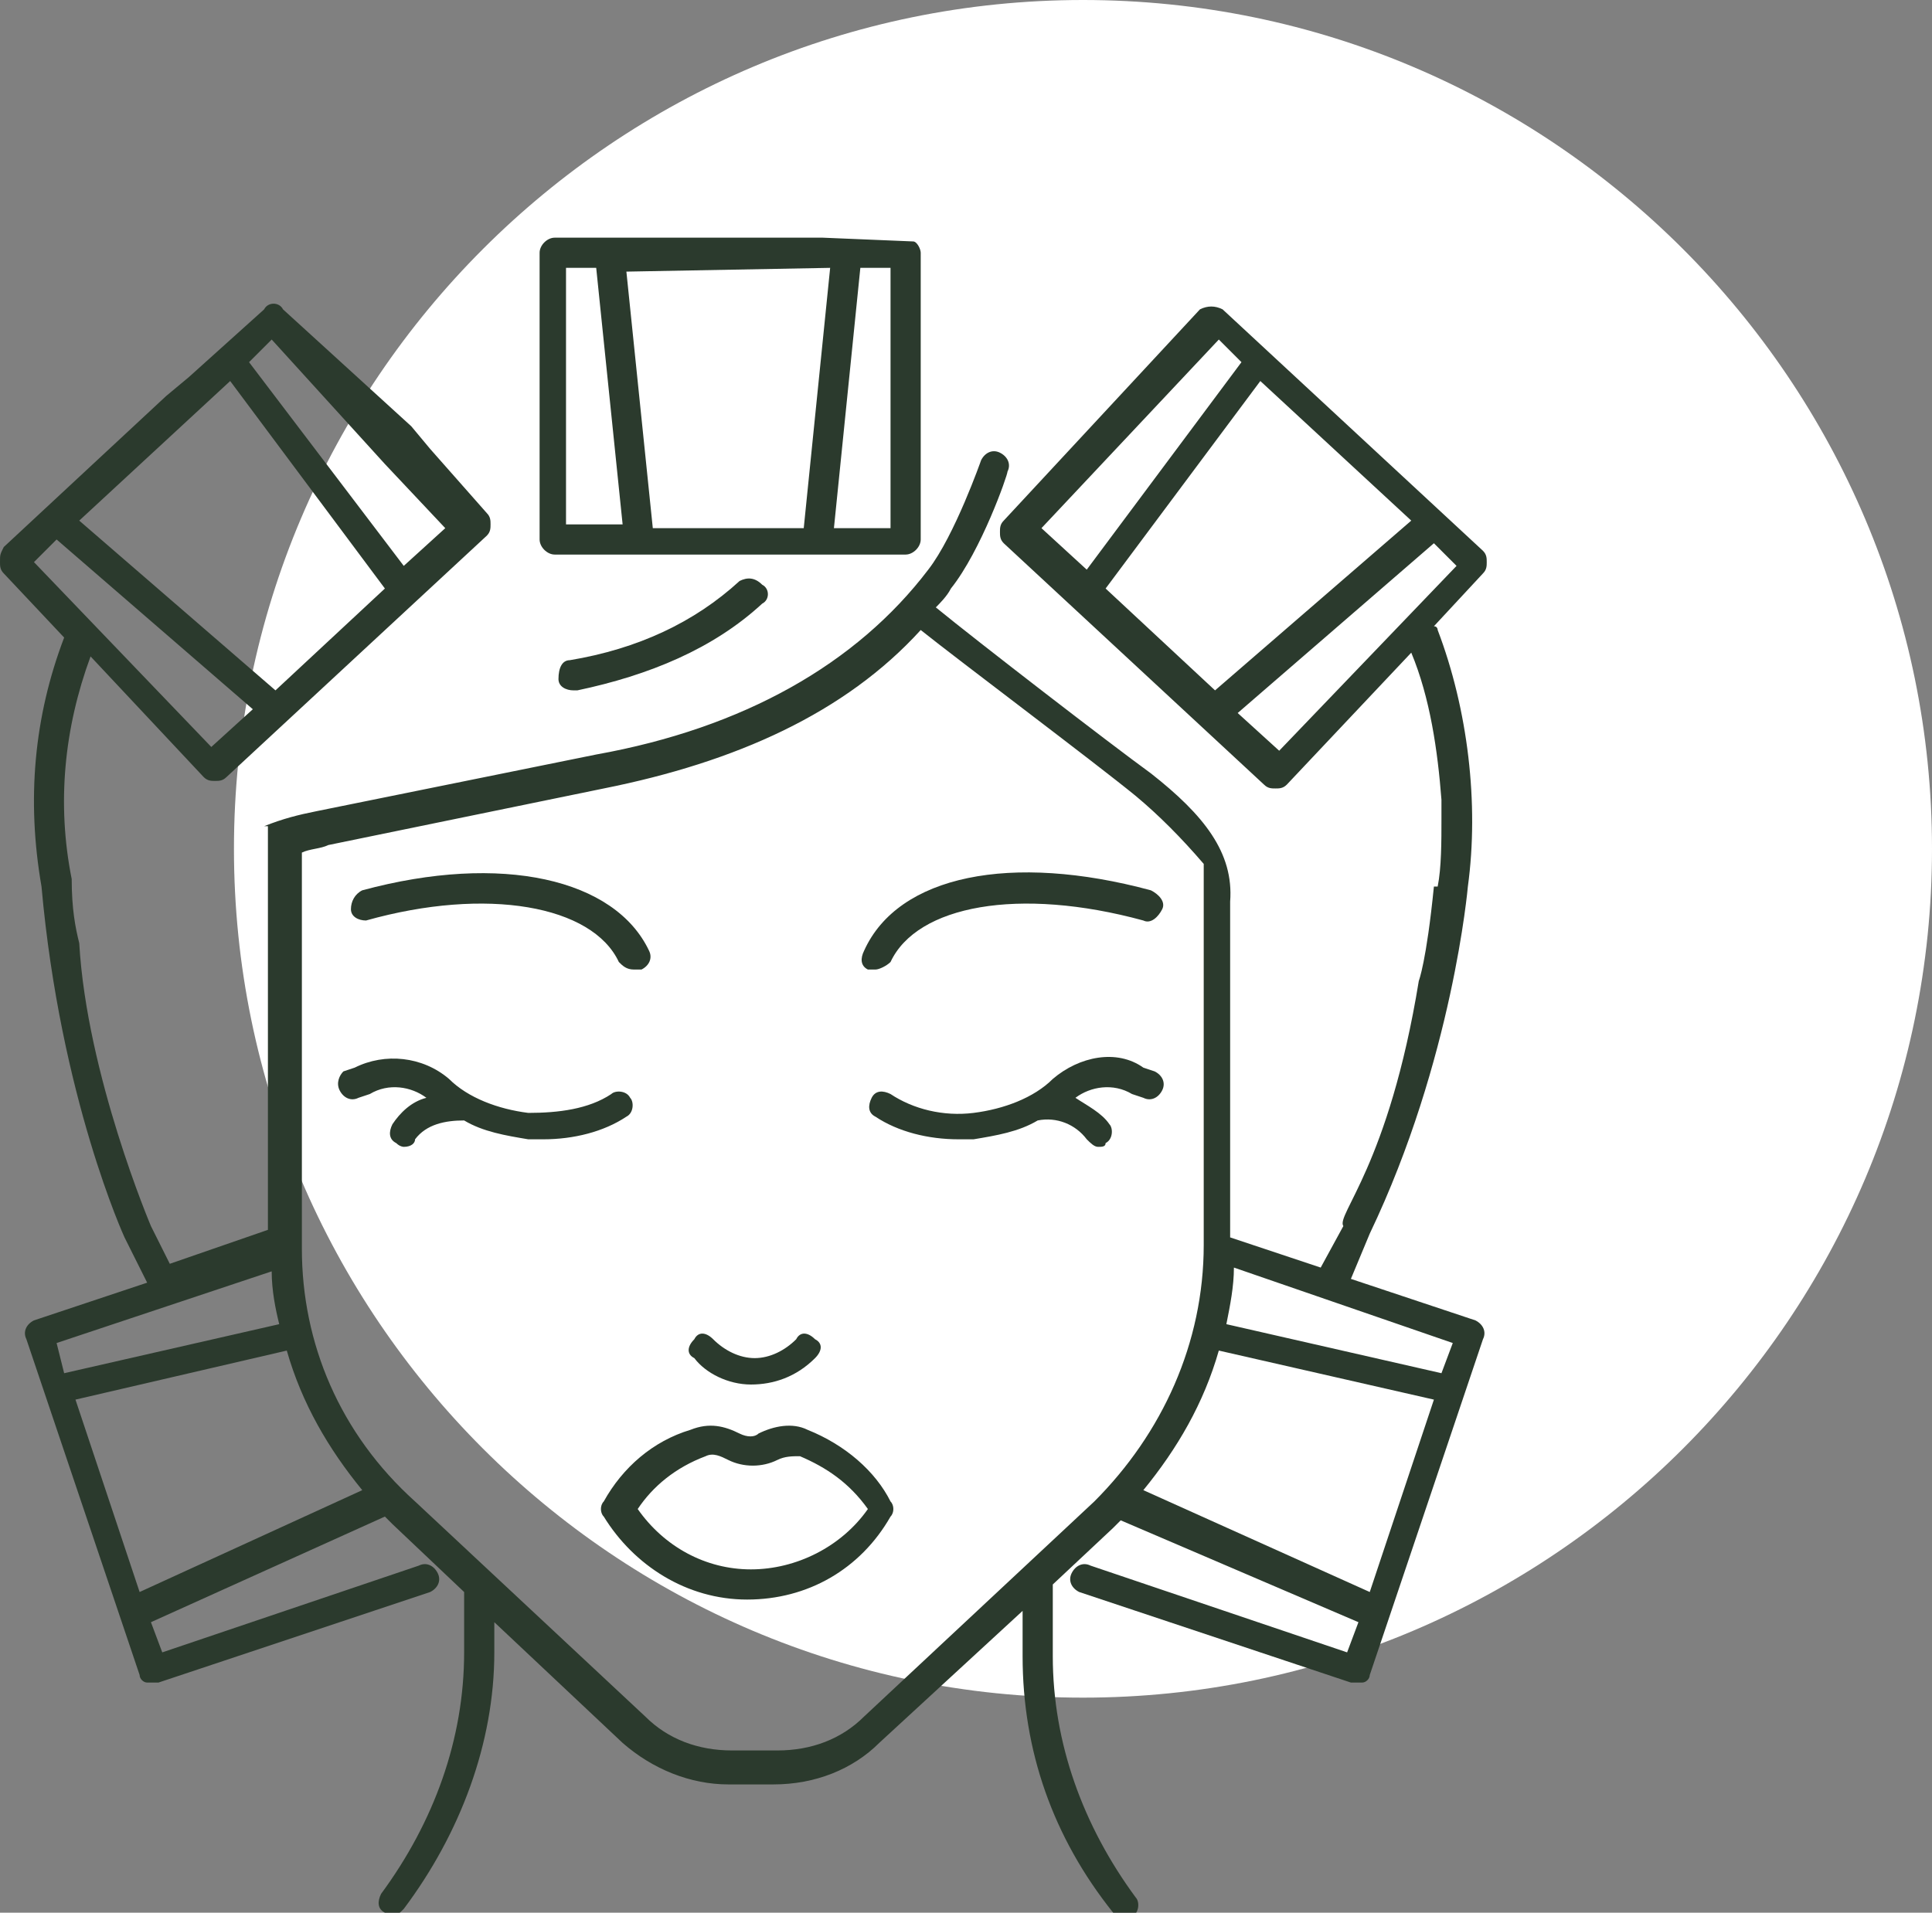
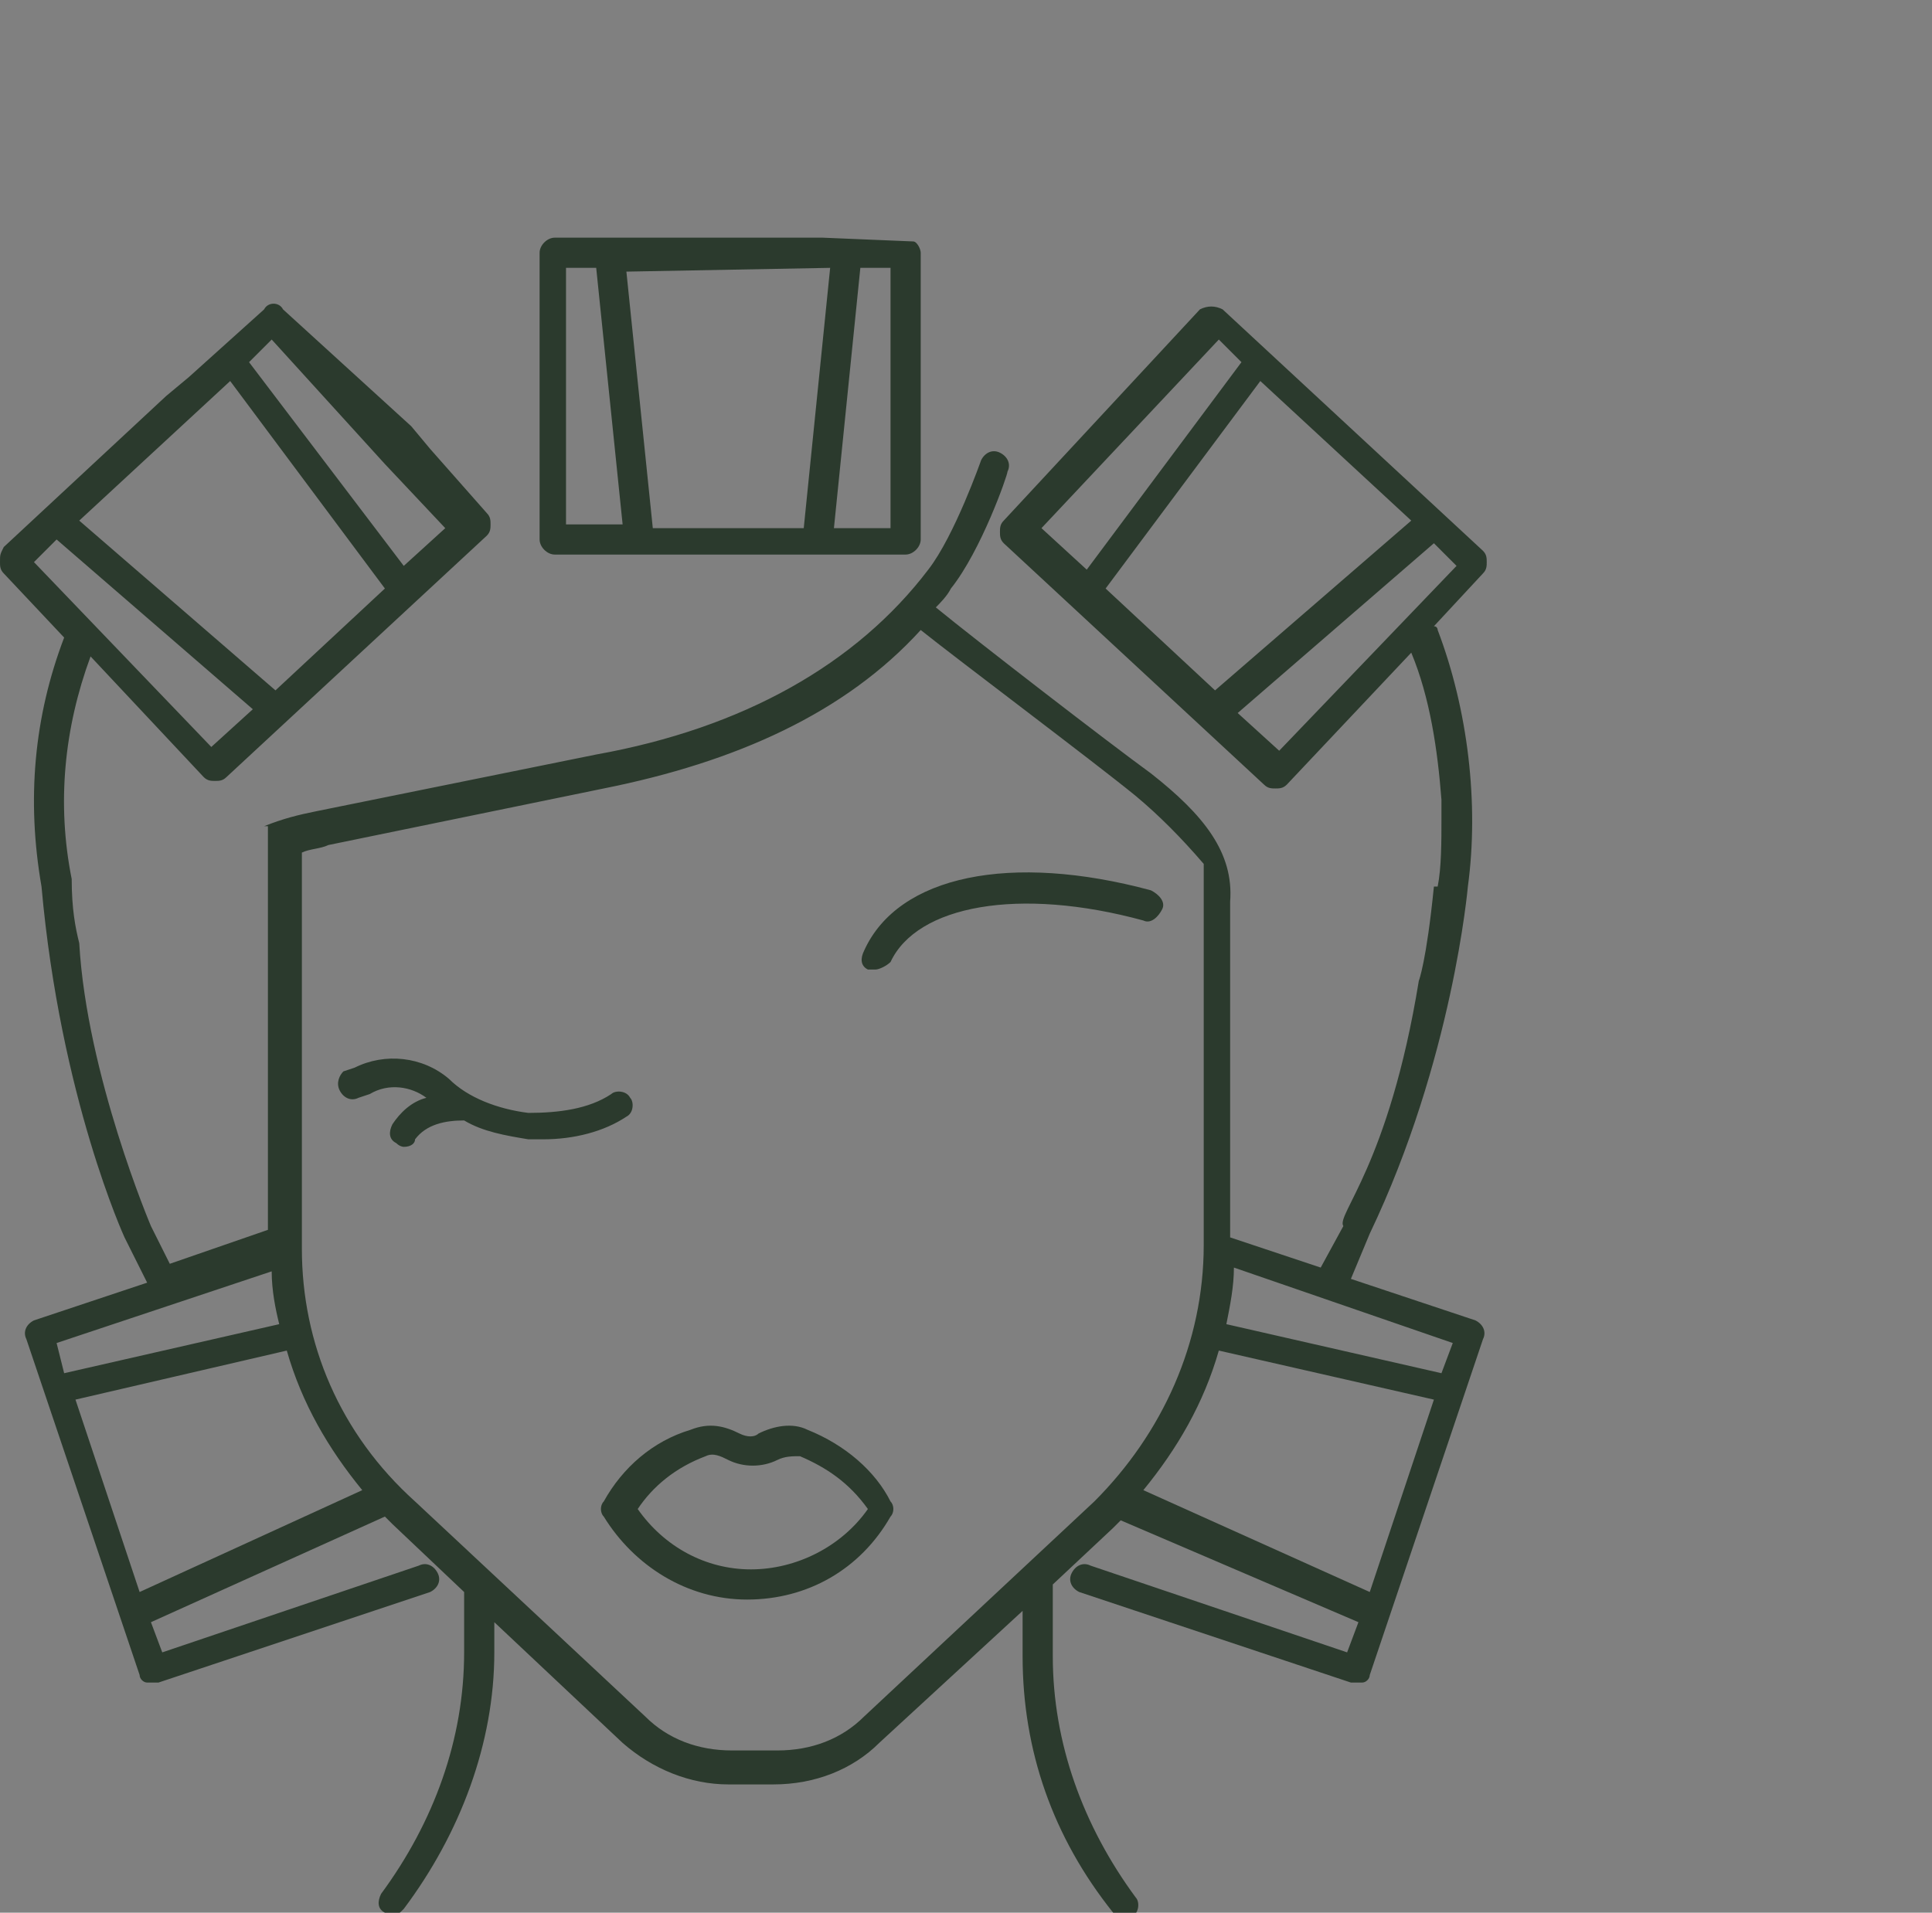
<svg xmlns="http://www.w3.org/2000/svg" version="1.1" id="Laag_1" x="0px" y="0px" viewBox="0 0 51.2 50.7" style="enable-background:new 0 0 51.2 50.7;" xml:space="preserve">
  <rect x="0" y="0" width="51.2" height="50.7" fill="#808080" stroke="none" />
  <style type="text/css">
	.st0{fill:#FFFFFF;}
	.st1{fill:#2B3A2D;}
</style>
  <g>
-     <path class="st0" d="M28.7,45c12.4,0,22.5-10.1,22.5-22.5S41.1,0,28.7,0S6.2,10.1,6.2,22.5S16.3,45,28.7,45" />
-     <path class="st1" d="M27.9,28.6c-0.5,0.5-1.3,0.8-2.1,0.9c-0.8,0.1-1.6-0.1-2.2-0.5c-0.2-0.1-0.4-0.1-0.5,0.1s-0.1,0.4,0.1,0.5   c0.6,0.4,1.4,0.6,2.2,0.6c0.1,0,0.3,0,0.4,0c0.6-0.1,1.2-0.2,1.7-0.5l0,0c0.5-0.1,1,0.1,1.3,0.5c0.1,0.1,0.2,0.2,0.3,0.2   c0.1,0,0.2,0,0.2-0.1c0.2-0.1,0.2-0.4,0.1-0.5c-0.2-0.3-0.6-0.5-0.9-0.7c0.4-0.3,1-0.4,1.5-0.1l0.3,0.1c0.2,0.1,0.4,0,0.5-0.2   s0-0.4-0.2-0.5l-0.3-0.1C29.6,27.8,28.6,28,27.9,28.6" />
    <path class="st1" d="M23,25.7c0.1,0,0.1,0,0.2,0s0.3-0.1,0.4-0.2c0.7-1.5,3.4-2,6.7-1.1c0.2,0.1,0.4-0.1,0.5-0.3   c0.1-0.2-0.1-0.4-0.3-0.5c-3.7-1-6.7-0.4-7.6,1.6C22.8,25.4,22.8,25.6,23,25.7" />
    <path class="st1" d="M11,30.2c0.3-0.4,0.8-0.5,1.3-0.5l0,0c0.5,0.3,1.1,0.4,1.7,0.5c0.1,0,0.3,0,0.4,0c0.8,0,1.6-0.2,2.2-0.6   c0.2-0.1,0.2-0.4,0.1-0.5c-0.1-0.2-0.4-0.2-0.5-0.1c-0.6,0.4-1.4,0.5-2.2,0.5c-0.8-0.1-1.6-0.4-2.1-0.9c-0.7-0.6-1.7-0.7-2.5-0.3   l-0.3,0.1C9,28.5,8.9,28.7,9,28.9c0.1,0.2,0.3,0.3,0.5,0.2L9.8,29c0.5-0.3,1.1-0.2,1.5,0.1c-0.4,0.1-0.7,0.4-0.9,0.7   c-0.1,0.2-0.1,0.4,0.1,0.5c0.1,0.1,0.2,0.1,0.2,0.1C10.9,30.4,11,30.3,11,30.2" />
-     <path class="st1" d="M9.7,24.4c3.2-0.9,6-0.4,6.7,1.1c0.1,0.1,0.2,0.2,0.4,0.2c0.1,0,0.1,0,0.2,0c0.2-0.1,0.3-0.3,0.2-0.5   c-0.9-1.9-3.9-2.6-7.6-1.6c-0.2,0.1-0.3,0.3-0.3,0.5C9.3,24.3,9.5,24.4,9.7,24.4" />
    <path class="st1" d="M19.9,41.6c-1.2,0-2.3-0.6-3-1.6c0.4-0.6,1-1.1,1.8-1.4c0.2-0.1,0.4,0,0.6,0.1c0.4,0.2,0.9,0.2,1.3,0   c0.2-0.1,0.4-0.1,0.6-0.1c0.7,0.3,1.3,0.7,1.8,1.4C22.3,41,21.1,41.6,19.9,41.6 M21.4,37.9c-0.4-0.2-0.9-0.1-1.3,0.1   c-0.1,0.1-0.3,0.1-0.5,0c-0.4-0.2-0.8-0.3-1.3-0.1c-1,0.3-1.8,1-2.3,1.9c-0.1,0.1-0.1,0.3,0,0.4c0.8,1.3,2.2,2.2,3.8,2.2   c1.6,0,3-0.8,3.8-2.2c0.1-0.1,0.1-0.3,0-0.4C23.2,39,22.4,38.3,21.4,37.9" />
-     <path class="st1" d="M19.9,36.7c0.6,0,1.2-0.2,1.7-0.7c0.2-0.2,0.2-0.4,0-0.5c-0.2-0.2-0.4-0.2-0.5,0C20.8,35.8,20.4,36,20,36   s-0.8-0.2-1.1-0.5c-0.2-0.2-0.4-0.2-0.5,0c-0.2,0.2-0.2,0.4,0,0.5C18.7,36.4,19.3,36.7,19.9,36.7" />
-     <path class="st1" d="M19.6,15.4c-1.2,1.1-2.7,1.8-4.5,2.1c-0.2,0-0.3,0.2-0.3,0.5c0,0.2,0.2,0.3,0.4,0.3c0,0,0,0,0.1,0   c1.9-0.4,3.6-1.1,4.9-2.3c0.2-0.1,0.2-0.4,0-0.5C20,15.3,19.8,15.3,19.6,15.4" />
    <path class="st1" d="M15,7.1h0.8l0.7,6.8H15V7.1z M22,7.1L21.3,14h-4l-0.7-6.8L22,7.1L22,7.1z M22.8,7.1h0.8V14h-1.5L22.8,7.1z    M23.4,6.3h-0.9 M21.8,6.3h-7.1c-0.2,0-0.4,0.2-0.4,0.4v7.6c0,0.2,0.2,0.4,0.4,0.4H24c0.2,0,0.4-0.2,0.4-0.4V6.7   c0-0.1-0.1-0.3-0.2-0.3l0,0" />
    <path class="st1" d="M38.2,36.4l-5.7-1.3c0.1-0.5,0.2-1,0.2-1.5l5.8,2L38.2,36.4z M36.3,42.2l-6-2.7c0.9-1.1,1.6-2.3,2-3.7l5.7,1.3   L36.3,42.2z M29,39.8l-6.1,5.7c-0.6,0.6-1.4,0.9-2.3,0.9h-1.2c-0.9,0-1.7-0.3-2.3-0.9L11,39.8c-2-1.8-3-4.2-3-6.7V22.6   c0.2-0.1,0.5-0.1,0.7-0.2l7.3-1.5c3.5-0.7,6.4-2,8.4-4.2c1,0.8,4.6,3.5,5.7,4.4c0.6,0.5,1.2,1.1,1.8,1.8l0,0V33   C31.9,35.6,30.8,38,29,39.8 M3.7,42.2L2,37.1l5.6-1.3c0.4,1.4,1.1,2.6,2,3.7L3.7,42.2z M1.5,35.6l5.7-1.9c0,0.5,0.1,1,0.2,1.4   l-5.7,1.3L1.5,35.6z M0.9,14.9l0.6-0.6l5.2,4.5l-1.1,1L0.9,14.9z M6.1,10.1l4.1,5.5l-2.9,2.7l-5.2-4.5L6.1,10.1z M7.2,9l3,3.3l0,0   l1.6,1.7l-1.1,1L6.6,9.6L7.2,9z M33.9,19.9l-1.1-1l5.2-4.5l0.6,0.6L33.9,19.9z M29.3,15.6l4.1-5.5l4,3.7l-5.2,4.5L29.3,15.6z    M27.6,14l4.7-5l0.6,0.6l-4.1,5.5L27.6,14z M39.1,35l-3.3-1.1l0.5-1.2c2.2-4.6,2.6-9.2,2.6-9.2c0.3-2.2,0-4.7-0.8-6.8   c0,0,0-0.1-0.1-0.1l1.3-1.4c0.1-0.1,0.1-0.2,0.1-0.3s0-0.2-0.1-0.3l-6.9-6.4c-0.2-0.1-0.4-0.1-0.6,0l-5.2,5.6   c-0.1,0.1-0.1,0.2-0.1,0.3s0,0.2,0.1,0.3l6.9,6.4c0.1,0.1,0.2,0.1,0.3,0.1s0.2,0,0.3-0.1l3.3-3.5c0.5,1.2,0.7,2.6,0.8,3.9   c0,0.1,0,0.2,0,0.4c0,0,0,0,0,0.1c0,0.6,0,1.3-0.1,1.8c0,0,0,0-0.1,0c-0.2,2-0.4,2.5-0.4,2.5c-0.8,4.9-2.2,6.2-2,6.5L35,33.6   l-2.4-0.8v-7.4v-1.5c0.1-1.3-0.7-2.3-2.1-3.4c-1.1-0.8-4.6-3.5-5.7-4.4c0.1-0.1,0.3-0.3,0.4-0.5c0.8-1,1.5-3,1.5-3.1   c0.1-0.2,0-0.4-0.2-0.5s-0.4,0-0.5,0.2c0,0-0.7,2-1.4,2.9c-1.9,2.5-4.9,4.2-8.8,4.9l-7.4,1.5c-0.5,0.1-0.9,0.2-1.4,0.4   c0.1,0,0.1,0,0.1,0v3.4l0,0v7.3l-2.6,0.9l-0.5-1c0,0-1.7-4-1.9-7.5c-0.1-0.4-0.2-0.9-0.2-1.7l0,0l0,0c-0.4-2-0.2-4,0.5-5.9l3,3.2   c0.1,0.1,0.2,0.1,0.3,0.1c0.1,0,0.2,0,0.3-0.1l6.9-6.4C13,14.1,13,14,13,13.9s0-0.2-0.1-0.3l-1.5-1.7l-0.5-0.6L7.5,8.2   C7.4,8,7.1,8,7,8.2L5,10l-0.6,0.5l-4.3,4C0,14.7,0,14.7,0,14.9c0,0.1,0,0.2,0.1,0.3l1.6,1.7c-0.8,2.1-1,4.3-0.6,6.6   c0.5,5.6,2.2,9.3,2.2,9.3L3.9,34l-3,1c-0.2,0.1-0.3,0.3-0.2,0.5l3,8.9c0,0.1,0.1,0.2,0.2,0.2c0.1,0,0.1,0,0.2,0h0.1l7.2-2.4   c0.2-0.1,0.3-0.3,0.2-0.5s-0.3-0.3-0.5-0.2l-6.8,2.3L4,43l6.2-2.8c0.1,0.1,0.1,0.1,0.2,0.2l1.9,1.8v1.6c0,2.3-0.8,4.5-2.2,6.4   c-0.1,0.2-0.1,0.4,0.1,0.5c0.1,0.1,0.2,0.1,0.2,0.1c0.1,0,0.2-0.1,0.3-0.2c1.5-2,2.4-4.4,2.4-6.8V43l3.4,3.2   c0.8,0.7,1.8,1.1,2.8,1.1h1.2c1.1,0,2.1-0.4,2.8-1.1l3.8-3.5v1.2c0,2.5,0.8,4.8,2.4,6.8c0.1,0.1,0.2,0.2,0.3,0.2   c0.1,0,0.2,0,0.2-0.1c0.2-0.1,0.2-0.4,0.1-0.5c-1.4-1.9-2.2-4.1-2.2-6.4V42l1.6-1.5c0.1-0.1,0.1-0.1,0.2-0.2L36,43l-0.3,0.8   l-6.8-2.3c-0.2-0.1-0.4,0-0.5,0.2s0,0.4,0.2,0.5l7.2,2.4h0.1c0.1,0,0.1,0,0.2,0c0.1,0,0.2-0.1,0.2-0.2l3-8.9   C39.4,35.3,39.3,35.1,39.1,35" />
  </g>
</svg>